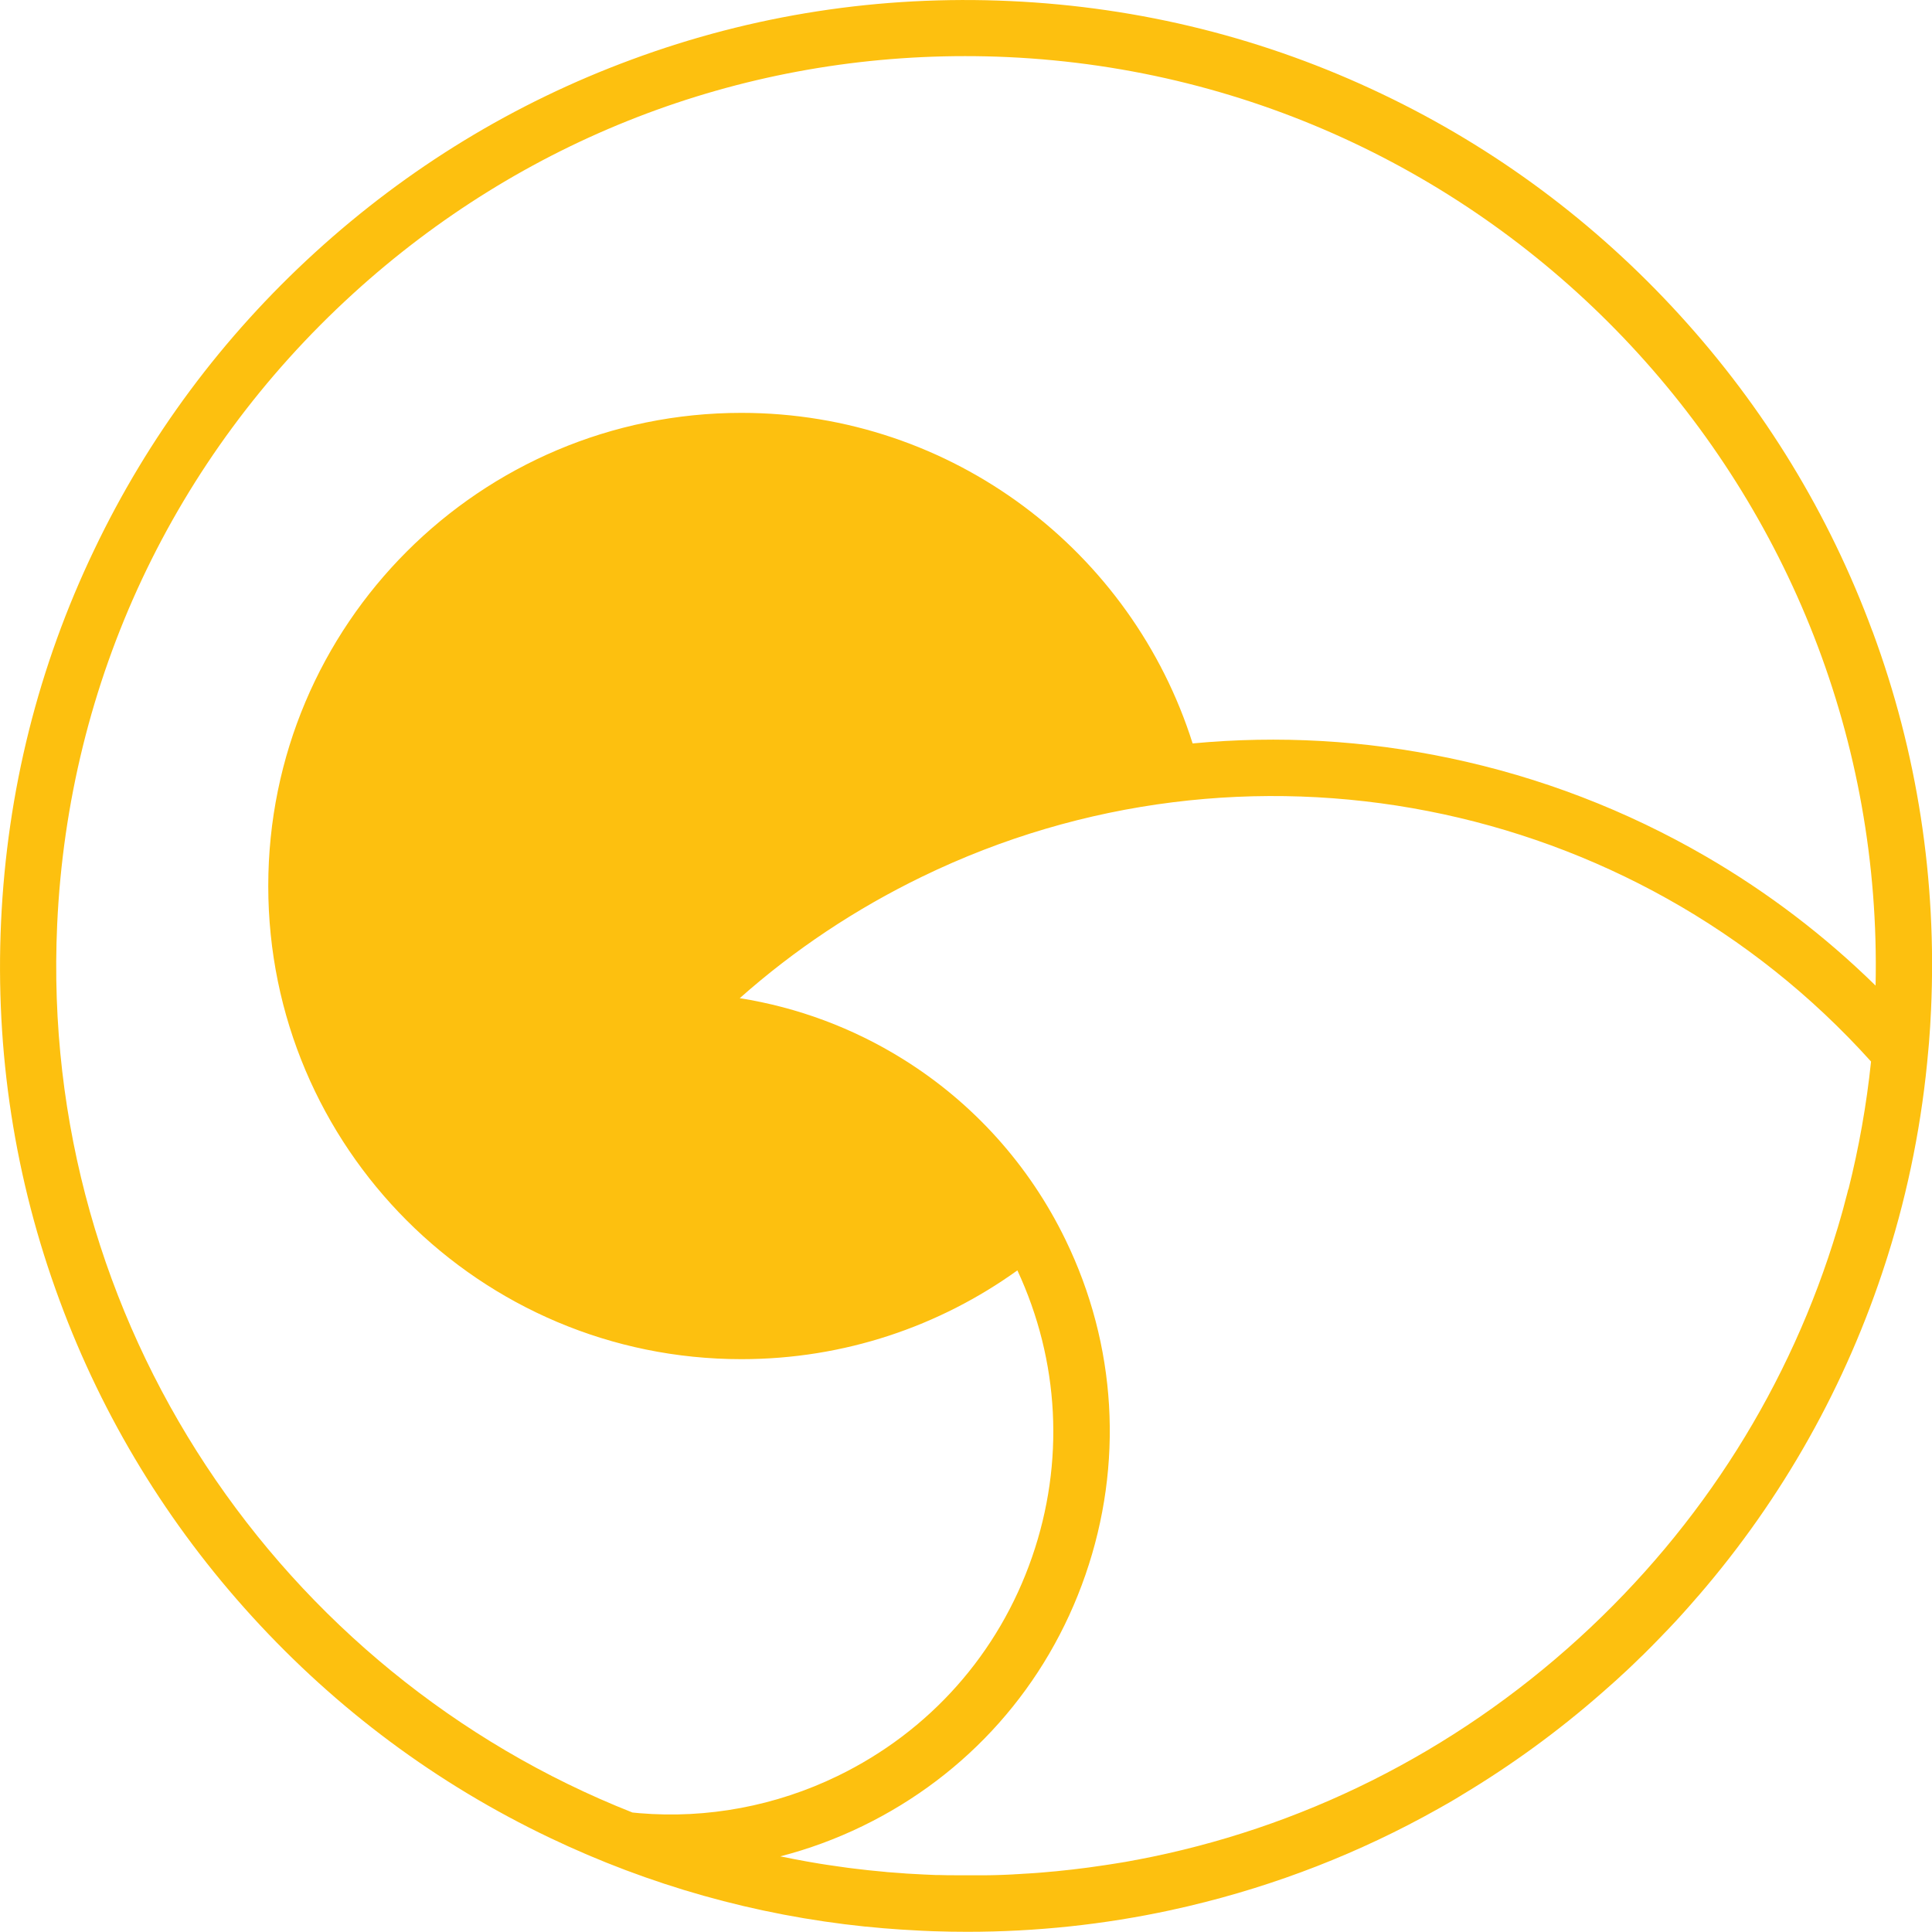
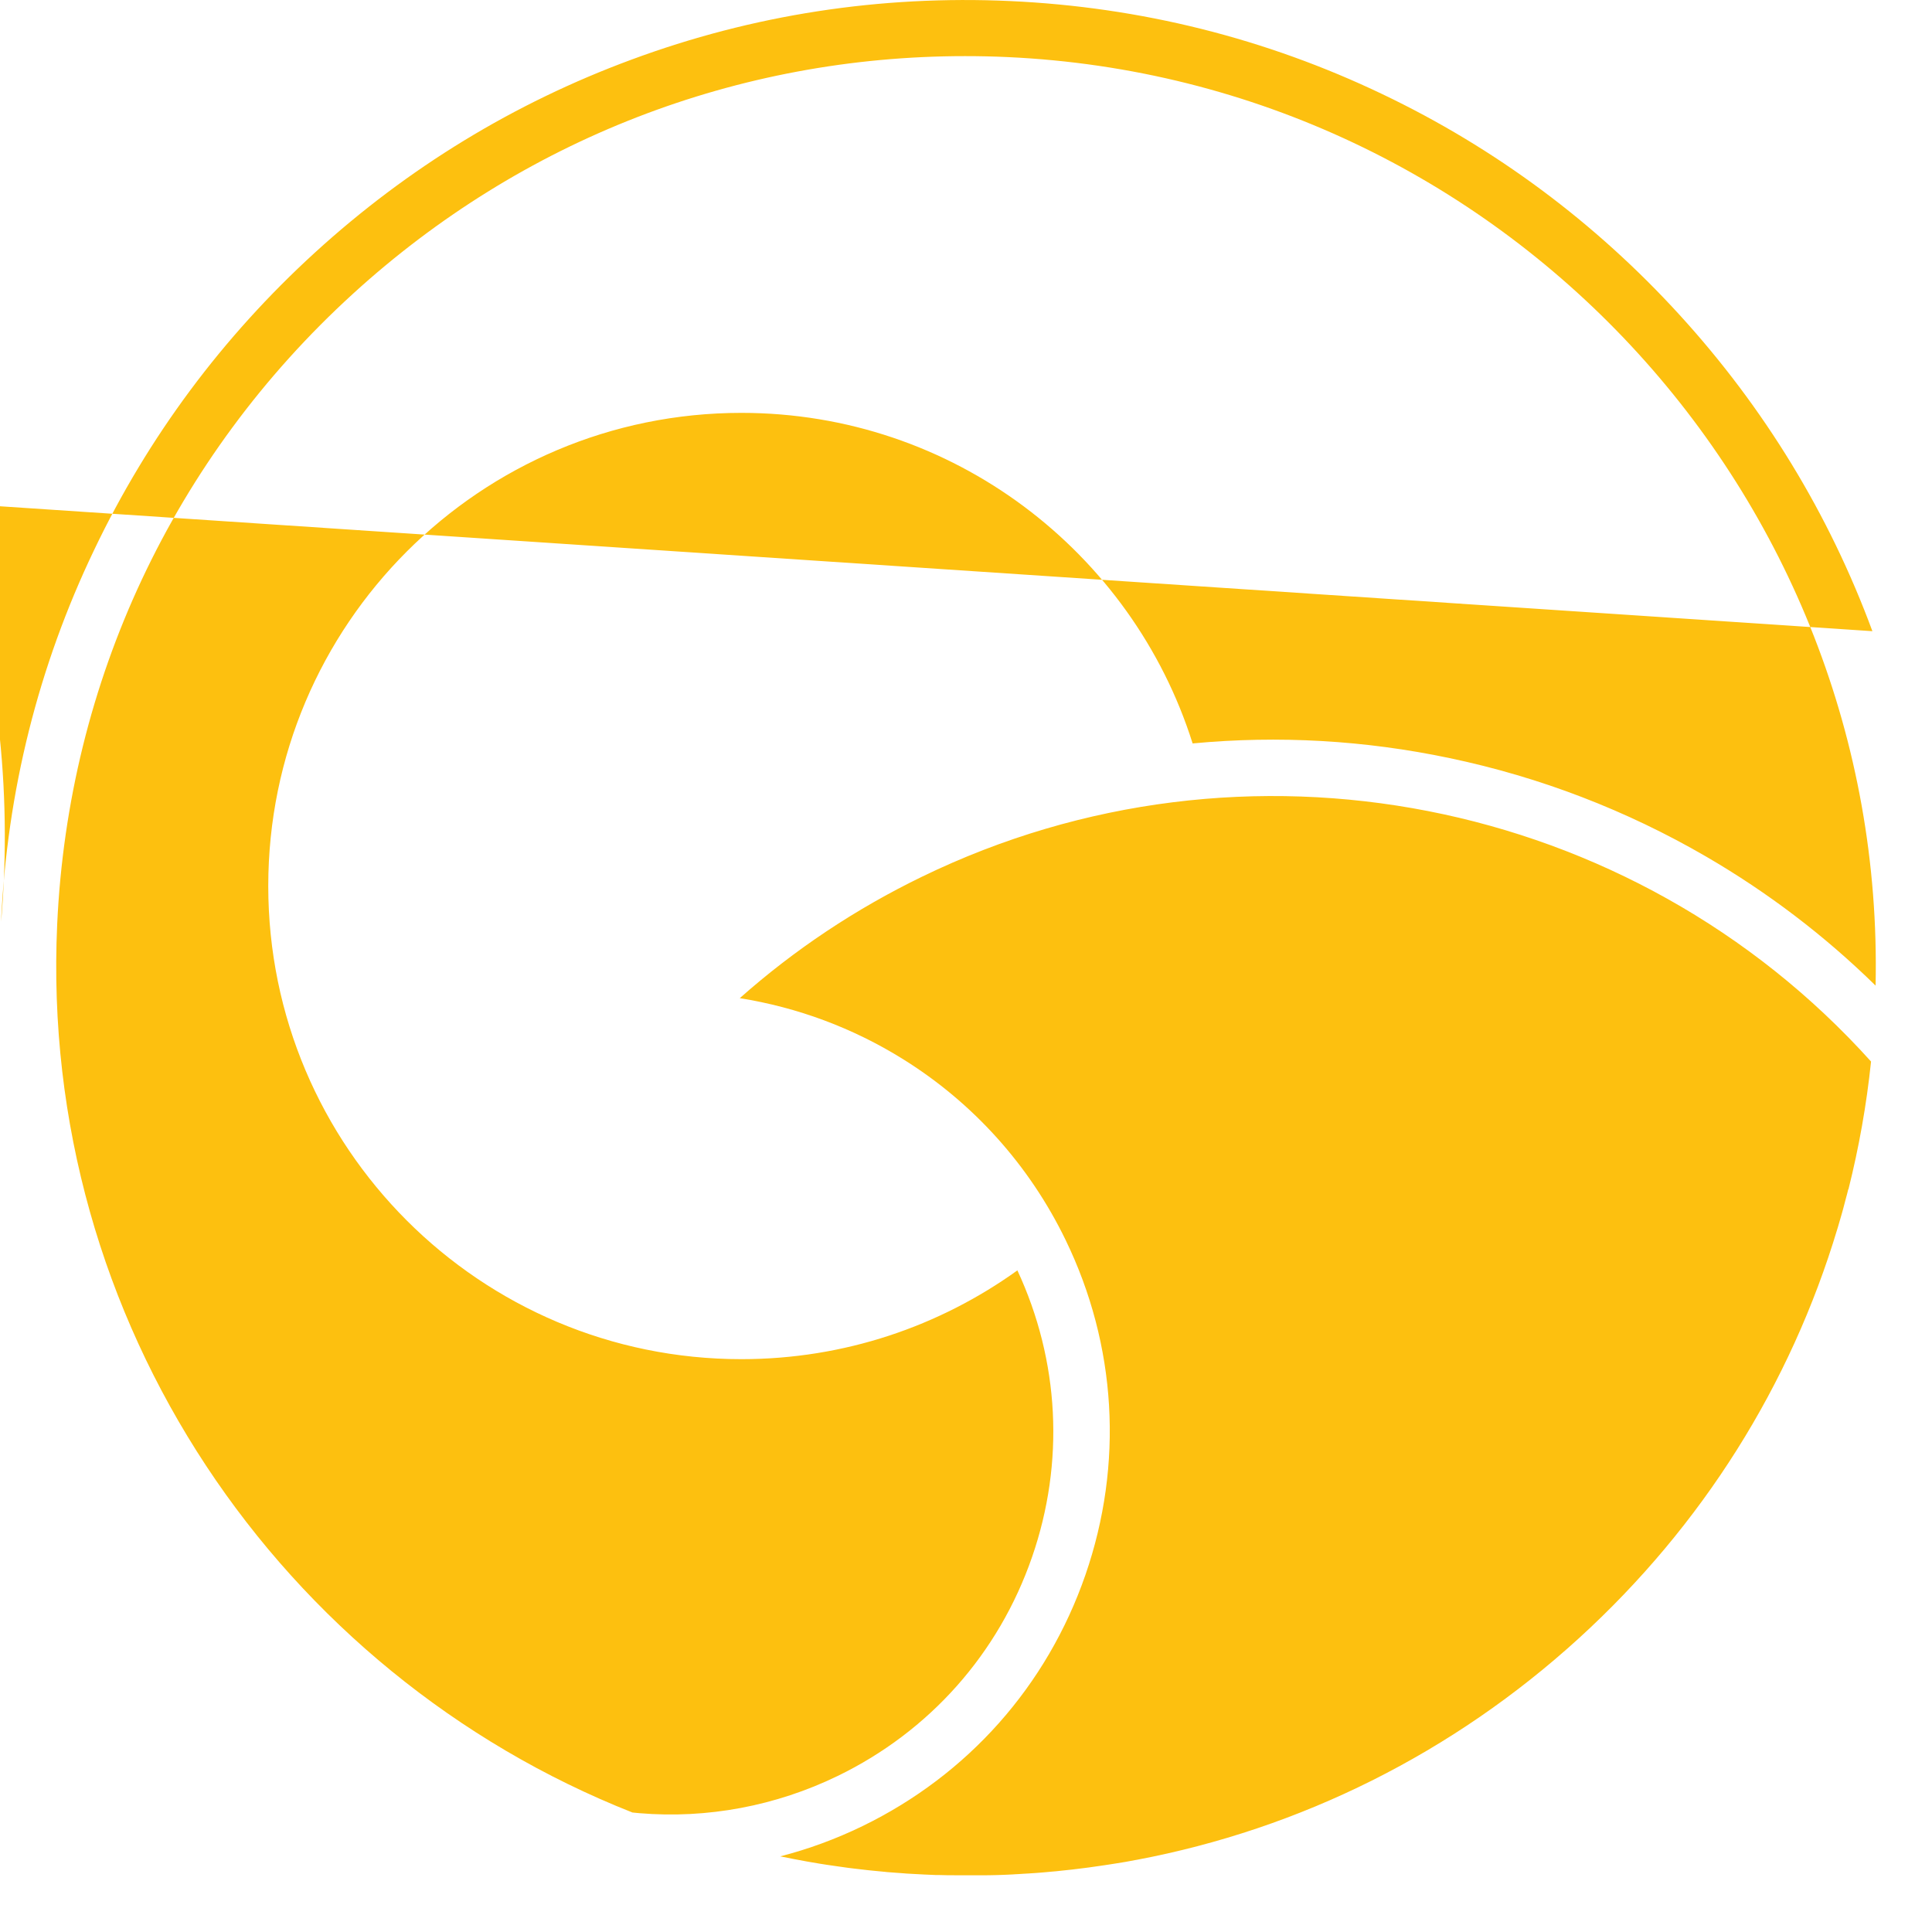
<svg xmlns="http://www.w3.org/2000/svg" id="Layer_1" data-name="Layer 1" width="200" height="200" viewBox="0 0 200 200" class="injected-svg js-svg" data-src="/site/dist/icons/services-Queens-Beach.svg">
  <defs>
    <style>
      .icon-queens-beach {
        fill: #FDC00F;
        stroke-width: 0px;
      }
    </style>
  </defs>
-   <path class="icon-queens-beach" d="M193.83,65.34c-4.48-12.13-11.2-23.14-19.95-32.73-8.75-9.59-19.1-17.29-30.77-22.86C131.03,3.97,118.07.73,104.59.11c-13.48-.62-26.69,1.42-39.24,6.07-12.13,4.48-23.14,11.2-32.73,19.95-9.59,8.75-17.29,19.1-22.86,30.77C3.97,68.97.73,81.93.11,95.41c-.62,13.48,1.42,26.69,6.07,39.24,4.48,12.13,11.2,23.14,19.95,32.73,8.75,9.59,19.1,17.29,30.77,22.86,10.32,4.93,21.28,8.02,32.67,9.2.02,0,.03,0,.05,0,1.23.13,2.46.23,3.69.31.12,0,.24.02.36.02.58.04,1.17.07,1.76.1,0,0,0,0,0,0,.39.02.78.03,1.17.05,1.18.04,2.36.06,3.53.06,7.13,0,14.17-.75,21.07-2.24.1-.02.2-.04.3-.07.22-.05.45-.1.67-.15.24-.05.47-.11.71-.16.08-.02.17-.04.25-.06,8.99-2.13,17.63-5.49,25.71-10.03.02-.01.04-.02.07-.04.28-.16.55-.31.83-.47.1-.06.2-.12.3-.17.19-.11.37-.22.56-.33.18-.1.36-.21.53-.32.09-.05.17-.1.26-.16,5.08-3.05,9.89-6.55,14.4-10.5,0,0,0,0,0,0,0,0,0,0,0,0,.29-.25.58-.51.86-.76.06-.05.11-.1.17-.15.19-.17.38-.34.57-.51.05-.04.09-.08.14-.13.1-.09.2-.18.29-.27.19-.18.38-.35.58-.53.12-.12.25-.23.37-.35.16-.16.33-.31.49-.47.14-.14.28-.27.42-.41.15-.14.29-.28.44-.42.15-.15.3-.3.45-.45.13-.13.27-.27.4-.4.16-.16.31-.31.46-.47.13-.13.25-.26.38-.39.16-.16.32-.33.47-.49.12-.12.24-.25.36-.37.16-.17.33-.35.49-.52.11-.12.22-.23.33-.35.18-.19.35-.38.52-.57.09-.1.19-.21.28-.31.19-.21.39-.43.58-.65.07-.08.14-.16.21-.24.23-.26.45-.52.68-.78.03-.04.07-.08.1-.11,8.74-10.13,15.3-21.84,19.37-34.5.05-.15.09-.29.14-.44.02-.07.05-.15.07-.22,2.17-6.9,3.58-14.02,4.21-21.32l.07-.77h0c.09-1.12.16-2.24.21-3.37.62-13.48-1.42-26.69-6.07-39.24ZM5.92,95.68c1.15-25.13,12.03-48.31,30.61-65.26C54.02,14.46,76.38,5.81,99.9,5.81c1.47,0,2.95.03,4.42.1,51.11,2.35,90.96,45.24,89.84,96.12-5.25-5.15-11.13-9.63-17.53-13.35-8.26-4.8-17.2-8.24-26.56-10.2-8.78-1.85-17.72-2.36-26.61-1.52-6.26-19.83-24.8-34.22-46.71-34.22-27.05,0-48.98,21.93-48.98,48.98s21.93,48.98,48.98,48.98c10.66,0,20.52-3.41,28.57-9.19,4.36,9.37,4.91,19.88,1.52,29.67-3.46,10-10.61,18.05-20.13,22.67-6.39,3.1-13.49,4.44-20.52,3.85h0c-.24-.02-.48-.04-.72-.07C29.06,173.25,4.02,136.91,5.92,95.68ZM191.33,123.12c-.08.34-.17.67-.26,1-.02.06-.03.13-.05.19-.07.28-.15.56-.22.84-.04.14-.08.29-.12.43-.05.2-.11.39-.17.59-.08.29-.17.58-.25.86-.02.05-.03.11-.05.16-4.84,16.14-13.97,30.73-26.74,42.38-13.07,11.92-28.85,19.76-45.8,22.96-.04,0-.09.02-.13.02-.32.06-.64.12-.96.18-.14.02-.28.05-.42.07-.23.04-.45.08-.68.11-.17.03-.34.05-.51.08-.2.03-.39.06-.59.09-.18.03-.37.05-.55.08-.19.03-.37.05-.56.08-.19.03-.38.05-.56.08-.18.02-.37.05-.55.07-.19.02-.38.05-.57.07-.19.02-.37.05-.56.07-.19.02-.37.04-.56.06-.19.02-.38.04-.57.06-.18.02-.37.04-.55.06-.19.02-.39.04-.58.05-.18.02-.36.03-.54.05-.2.02-.4.03-.59.05-.18.01-.36.03-.53.04-.2.01-.41.03-.61.04-.17.01-.34.02-.52.03-.21.01-.42.03-.63.04-.17,0-.33.02-.5.03-.22.01-.43.02-.65.03-.16,0-.32.01-.49.02-.22,0-.45.02-.67.02-.16,0-.32,0-.47.01-.23,0-.46.01-.69.01-.15,0-.31,0-.46,0-.23,0-.47,0-.7,0-.15,0-.3,0-.45,0-.25,0-.5,0-.74,0-.13,0-.26,0-.4,0-.26,0-.51,0-.77-.01-.13,0-.25,0-.38,0-.28,0-.56-.01-.83-.02-.1,0-.21,0-.31,0-.38-.01-.77-.03-1.15-.05,0,0,0,0,0,0-.56-.03-1.12-.06-1.68-.09-.13,0-.27-.02-.4-.03-.54-.04-1.08-.08-1.62-.12-.1,0-.21-.02-.31-.03-.45-.04-.89-.08-1.34-.13-.17-.02-.33-.03-.5-.05-.49-.05-.98-.11-1.46-.17-.21-.03-.43-.05-.64-.08-.31-.04-.61-.08-.92-.13-.39-.06-.79-.11-1.18-.17-.26-.04-.51-.08-.77-.12-.34-.05-.67-.11-1-.17-.1-.02-.2-.03-.29-.05-.94-.17-1.88-.35-2.81-.54,2.92-.75,5.77-1.8,8.51-3.13,10.91-5.3,19.11-14.53,23.08-26,3.97-11.47,3.24-23.79-2.06-34.7-3.75-7.73-9.58-14.2-16.84-18.71-5.17-3.22-10.91-5.35-16.88-6.3,5.66-5.02,11.99-9.24,18.88-12.58,33.33-16.19,73.54-8.3,98.23,19.14-.47,4.51-1.26,8.91-2.33,13.19,0,0,0,.02,0,.02Z" />
+   <path class="icon-queens-beach" d="M193.83,65.34c-4.48-12.13-11.2-23.14-19.95-32.73-8.75-9.59-19.1-17.29-30.77-22.86C131.03,3.97,118.07.73,104.59.11c-13.48-.62-26.69,1.42-39.24,6.07-12.13,4.48-23.14,11.2-32.73,19.95-9.59,8.75-17.29,19.1-22.86,30.77C3.97,68.97.73,81.93.11,95.41l.07-.77h0c.09-1.12.16-2.24.21-3.37.62-13.48-1.42-26.69-6.07-39.24ZM5.92,95.68c1.15-25.13,12.03-48.31,30.61-65.26C54.02,14.46,76.38,5.81,99.9,5.81c1.47,0,2.95.03,4.42.1,51.11,2.35,90.96,45.24,89.84,96.12-5.25-5.15-11.13-9.63-17.53-13.35-8.26-4.8-17.2-8.24-26.56-10.2-8.78-1.85-17.72-2.36-26.61-1.52-6.26-19.83-24.8-34.22-46.71-34.22-27.05,0-48.98,21.93-48.98,48.98s21.93,48.98,48.98,48.98c10.66,0,20.52-3.41,28.57-9.19,4.36,9.37,4.91,19.88,1.52,29.67-3.46,10-10.61,18.05-20.13,22.67-6.39,3.1-13.49,4.44-20.52,3.85h0c-.24-.02-.48-.04-.72-.07C29.06,173.25,4.02,136.91,5.92,95.68ZM191.33,123.12c-.08.34-.17.67-.26,1-.02.06-.03.13-.05.19-.07.28-.15.56-.22.84-.04.14-.08.29-.12.43-.05.2-.11.39-.17.59-.08.29-.17.58-.25.86-.02.05-.03.11-.05.16-4.84,16.14-13.97,30.73-26.74,42.38-13.07,11.92-28.85,19.76-45.8,22.96-.04,0-.09.02-.13.02-.32.06-.64.12-.96.18-.14.02-.28.05-.42.07-.23.04-.45.08-.68.11-.17.03-.34.05-.51.08-.2.03-.39.06-.59.09-.18.03-.37.05-.55.08-.19.03-.37.05-.56.08-.19.03-.38.05-.56.08-.18.02-.37.05-.55.07-.19.02-.38.05-.57.07-.19.02-.37.05-.56.07-.19.02-.37.04-.56.06-.19.02-.38.04-.57.06-.18.02-.37.04-.55.06-.19.02-.39.04-.58.05-.18.02-.36.03-.54.05-.2.02-.4.03-.59.05-.18.01-.36.03-.53.04-.2.01-.41.03-.61.04-.17.01-.34.02-.52.03-.21.01-.42.03-.63.04-.17,0-.33.02-.5.03-.22.01-.43.02-.65.03-.16,0-.32.01-.49.02-.22,0-.45.02-.67.02-.16,0-.32,0-.47.01-.23,0-.46.01-.69.01-.15,0-.31,0-.46,0-.23,0-.47,0-.7,0-.15,0-.3,0-.45,0-.25,0-.5,0-.74,0-.13,0-.26,0-.4,0-.26,0-.51,0-.77-.01-.13,0-.25,0-.38,0-.28,0-.56-.01-.83-.02-.1,0-.21,0-.31,0-.38-.01-.77-.03-1.15-.05,0,0,0,0,0,0-.56-.03-1.12-.06-1.68-.09-.13,0-.27-.02-.4-.03-.54-.04-1.08-.08-1.62-.12-.1,0-.21-.02-.31-.03-.45-.04-.89-.08-1.34-.13-.17-.02-.33-.03-.5-.05-.49-.05-.98-.11-1.46-.17-.21-.03-.43-.05-.64-.08-.31-.04-.61-.08-.92-.13-.39-.06-.79-.11-1.18-.17-.26-.04-.51-.08-.77-.12-.34-.05-.67-.11-1-.17-.1-.02-.2-.03-.29-.05-.94-.17-1.88-.35-2.81-.54,2.92-.75,5.77-1.8,8.51-3.13,10.91-5.3,19.11-14.53,23.08-26,3.97-11.47,3.24-23.79-2.06-34.7-3.75-7.73-9.58-14.2-16.84-18.71-5.17-3.22-10.91-5.35-16.88-6.3,5.66-5.02,11.99-9.24,18.88-12.58,33.33-16.19,73.54-8.3,98.23,19.14-.47,4.51-1.26,8.91-2.33,13.19,0,0,0,.02,0,.02Z" />
</svg>